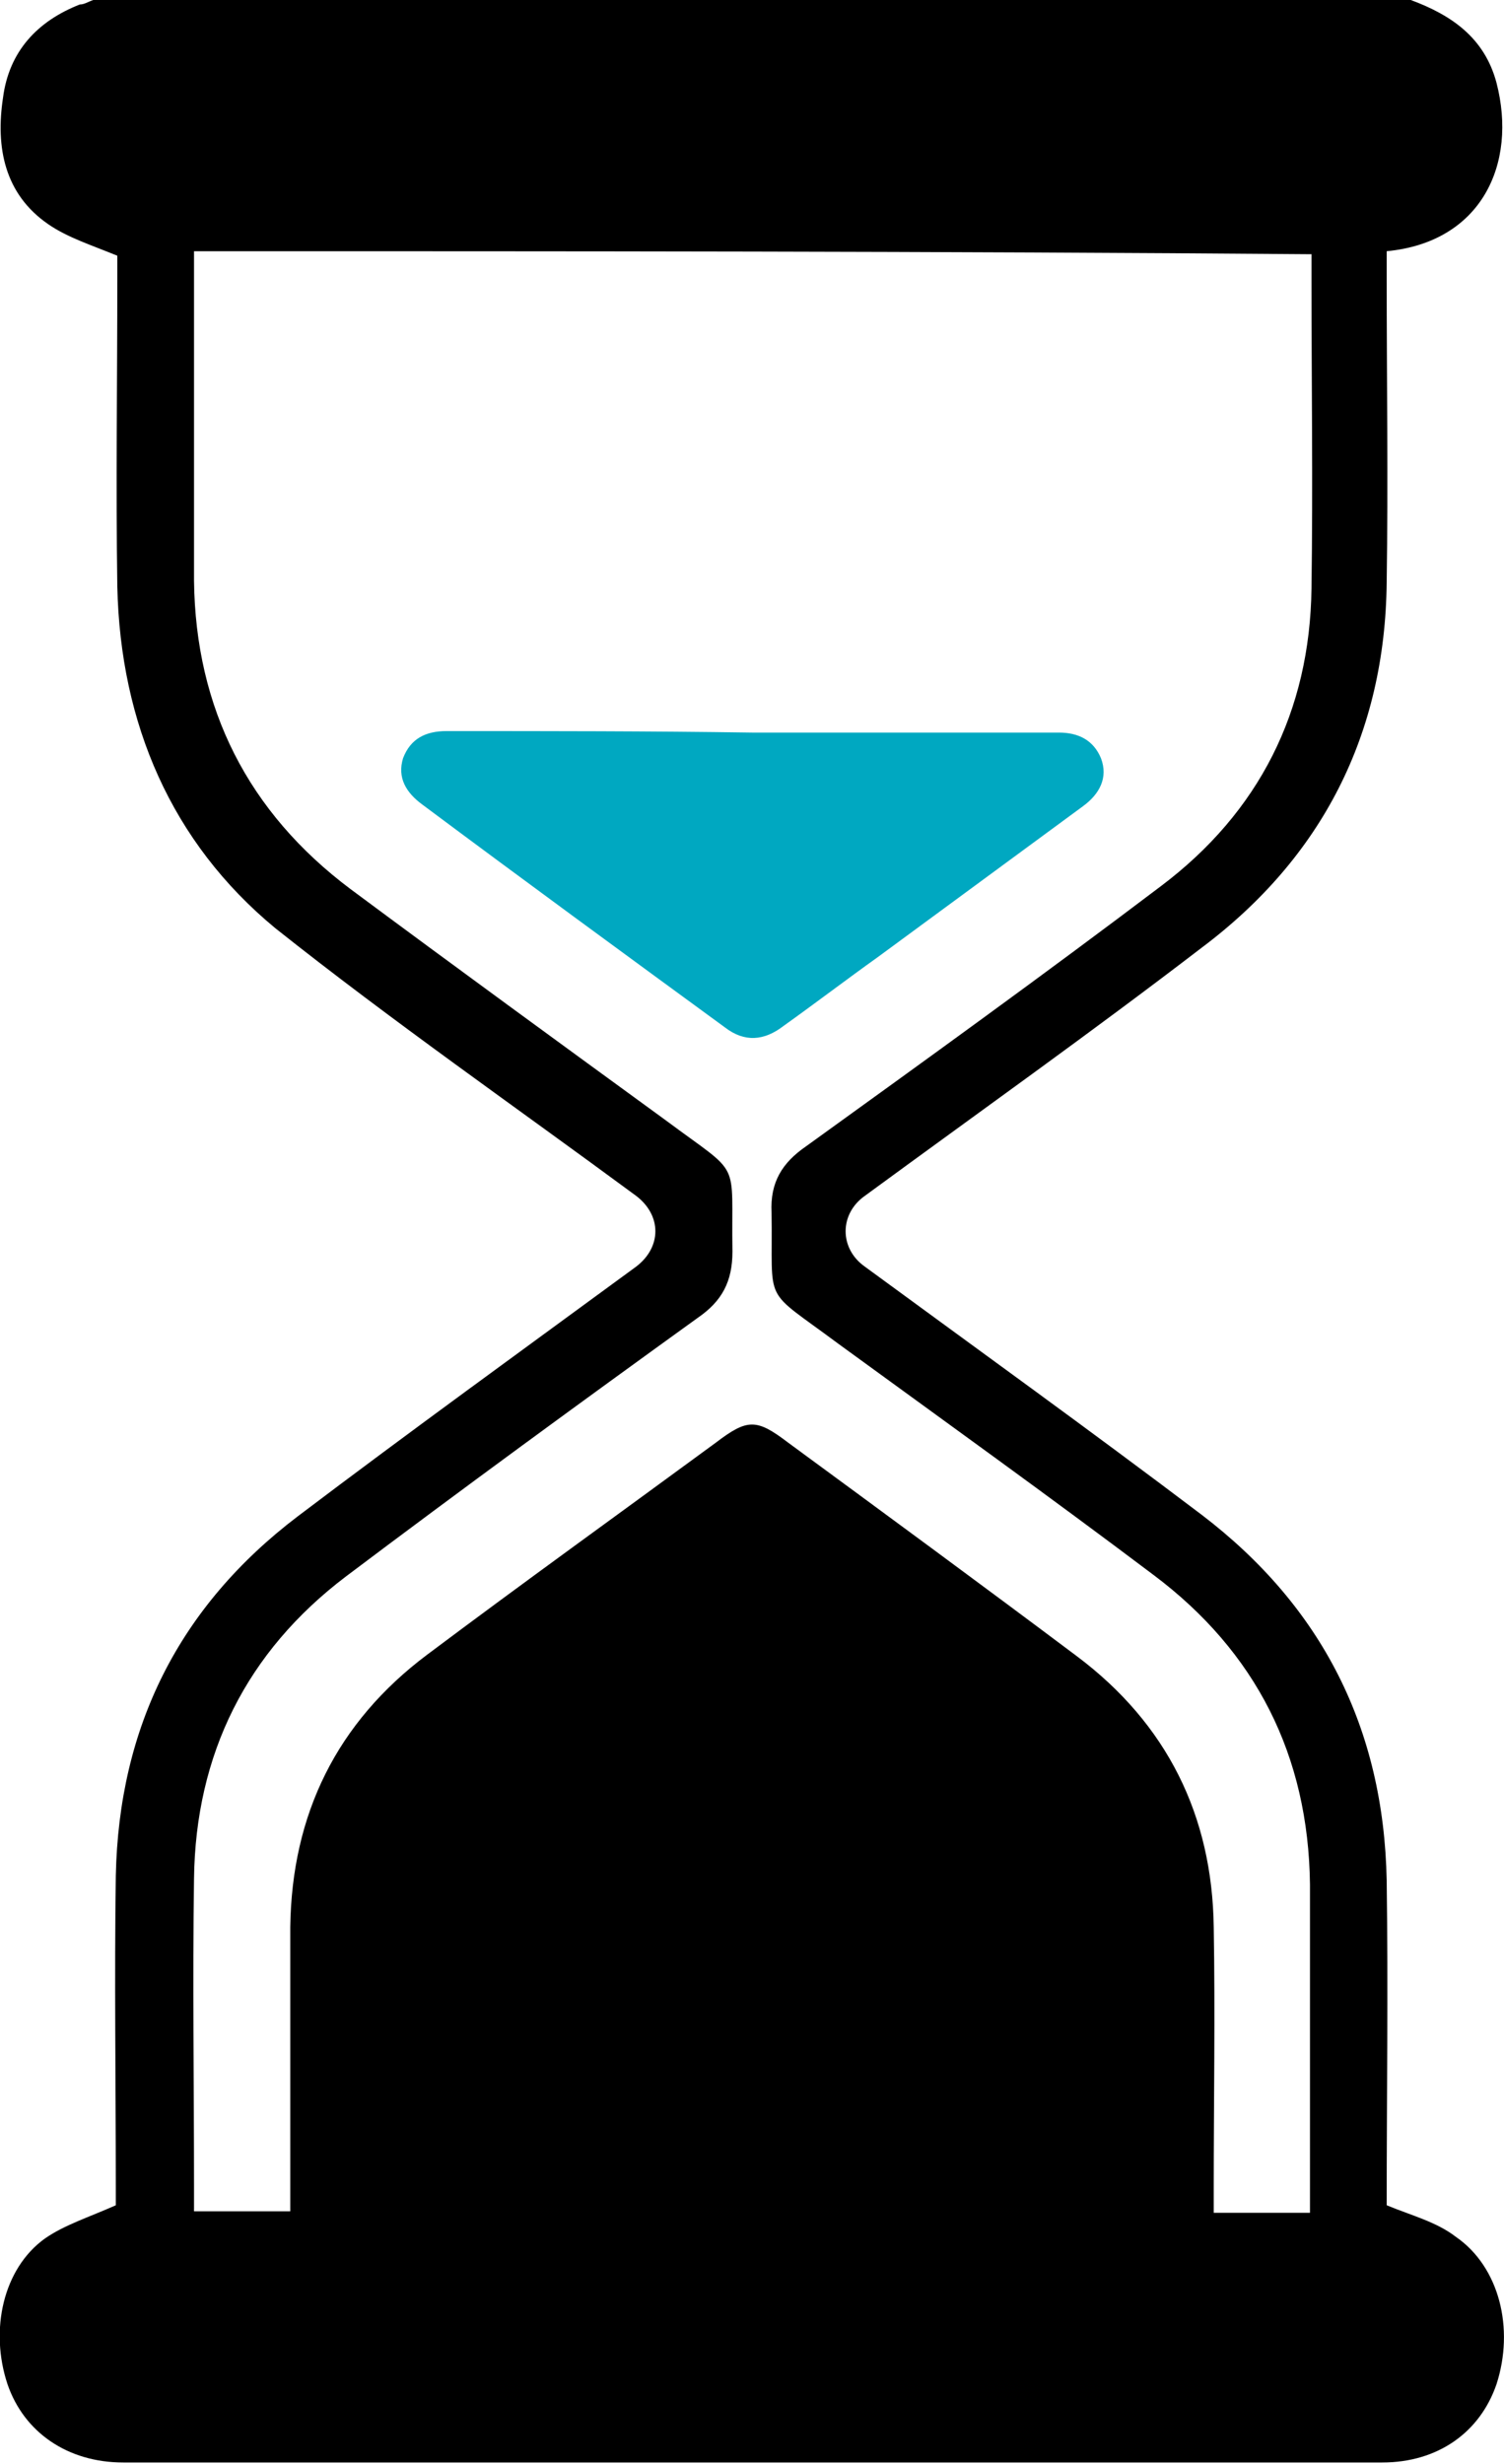
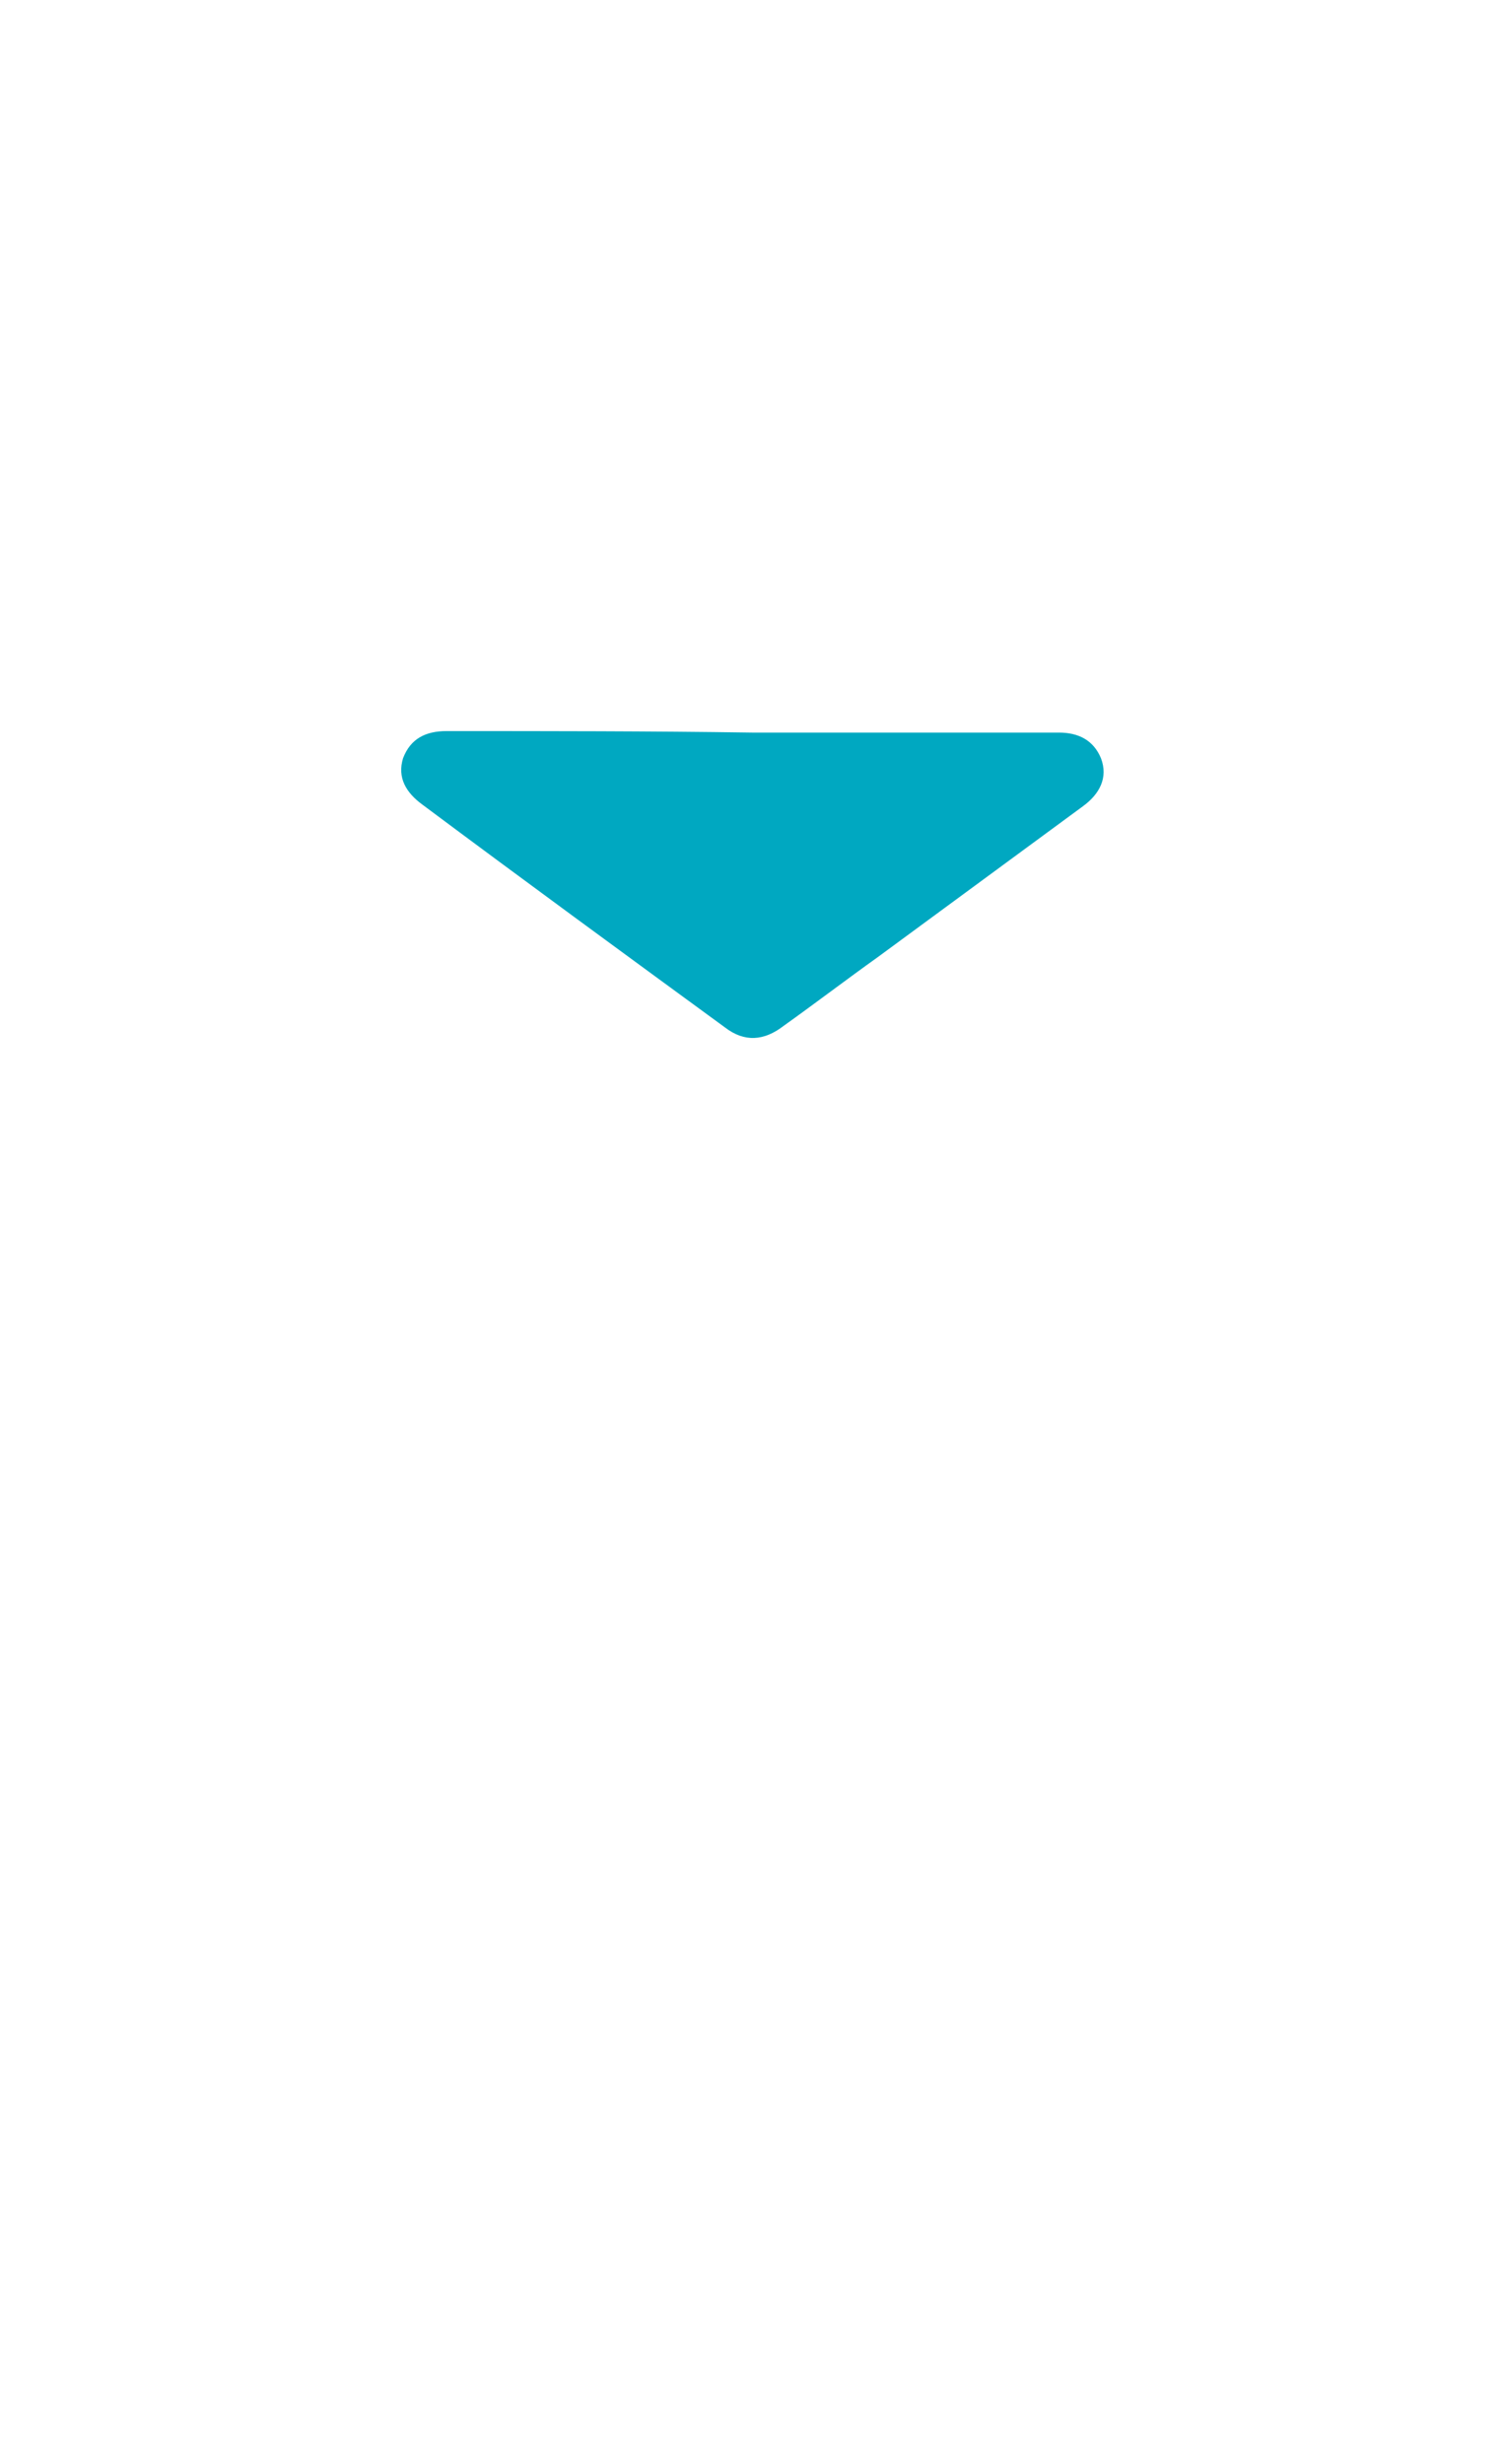
<svg xmlns="http://www.w3.org/2000/svg" version="1.1" id="Layer_1" x="0px" y="0px" viewBox="0 0 100 163.8" style="enable-background:new 0 0 100 163.8;" xml:space="preserve">
  <style type="text/css">
	.st0{fill:#00A8C1;}
</style>
  <g>
-     <path d="M93.8,0c2.7,1,4.9,2.5,5.7,5.5c1.4,5.4-1,10.6-7.3,11.2c0,0.5,0,1.1,0,1.7c0,6.8,0.1,13.5,0,20.3   C92.1,48.8,87.9,57,79.9,63C72.6,68.6,65,74,57.5,79.5c-1.7,1.2-1.7,3.5,0,4.7c7.5,5.5,15,10.9,22.4,16.5   c8,6.1,12.1,14.2,12.3,24.3c0.1,7.3,0,14.6,0,21.6c1.7,0.7,3.3,1.1,4.6,2.1c2.9,2,3.9,6.1,2.7,9.8c-1.1,3.2-3.9,5.2-7.6,5.2   c-14.4,0-28.8,0-43.2,0c-13.5,0-27,0-40.5,0c-3.7,0-6.6-2-7.7-5.2c-1.2-3.6-0.3-7.7,2.5-9.7c1.3-0.9,2.9-1.4,4.7-2.2   c0-0.1,0-0.7,0-1.3c0-6.9-0.1-13.8,0-20.6c0.2-9.9,4.2-17.9,12.1-23.9c7.4-5.6,15-11.1,22.5-16.6c1.7-1.3,1.7-3.4,0-4.7   c-8-5.9-16.2-11.6-24-17.8C11.4,56,8,48.1,7.8,39c-0.1-6.8,0-13.6,0-20.5c0-0.6,0-1.2,0-1.5c-1.7-0.7-3.3-1.2-4.6-2.1   c-2.9-2-3.5-5.1-3-8.4c0.4-3.1,2.3-5.1,5.1-6.2C5.6,0.3,5.9,0.1,6.2,0C35.4,0,64.6,0,93.8,0z M12.9,16.7c0,0.7,0,1.3,0,1.9   c0,6.7,0,13.3,0,20C13,47.1,16.5,54,23.3,59.1c7,5.2,14,10.3,21,15.4c5.1,3.8,4.3,2.4,4.4,8.7c0,2-0.7,3.3-2.3,4.4   c-7.9,5.7-15.7,11.4-23.4,17.2c-6.6,5-10,11.8-10.1,20.1c-0.1,6.8,0,13.5,0,20.3c0,0.6,0,1.1,0,1.8c2.2,0,4.2,0,6.4,0   c0-6.4,0-12.7,0-18.9c0.1-7.5,3.1-13.6,9.1-18.1c6.4-4.8,12.8-9.4,19.2-14.1c2.1-1.6,2.7-1.6,4.8,0c6.4,4.7,12.8,9.4,19.2,14.2   c6,4.5,9,10.6,9.1,18c0.1,5.8,0,11.6,0,17.4c0,0.6,0,1.1,0,1.6c2.3,0,4.3,0,6.4,0c0-0.7,0-1.2,0-1.8c0-6.7,0-13.3,0-20   c-0.1-8.6-3.6-15.5-10.4-20.6c-6.9-5.2-14-10.3-21-15.4c-5.1-3.8-4.3-2.4-4.4-8.7c-0.1-2,0.7-3.3,2.3-4.4   c7.9-5.7,15.8-11.4,23.6-17.3c6.5-4.9,9.9-11.6,10-19.8c0.1-6.9,0-13.8,0-20.6c0-0.5,0-1,0-1.6C62.3,16.7,37.7,16.7,12.9,16.7z" />
    <path class="st0" d="M50,48.7c6.4,0,12.9,0,19.3,0c0.4,0,0.7,0,1.1,0c1.3,0,2.3,0.5,2.8,1.7c0.5,1.3-0.1,2.4-1.2,3.2   c-4.5,3.3-9.1,6.7-13.6,10c-2.1,1.5-4.2,3.1-6.3,4.6c-1.3,1-2.6,1.1-3.9,0.1c-6.7-4.9-13.4-9.8-20.1-14.8c-1.1-0.8-1.7-1.8-1.3-3.1   c0.5-1.3,1.5-1.8,2.9-1.8C36.5,48.6,43.2,48.6,50,48.7C50,48.6,50,48.6,50,48.7z" />
  </g>
</svg>